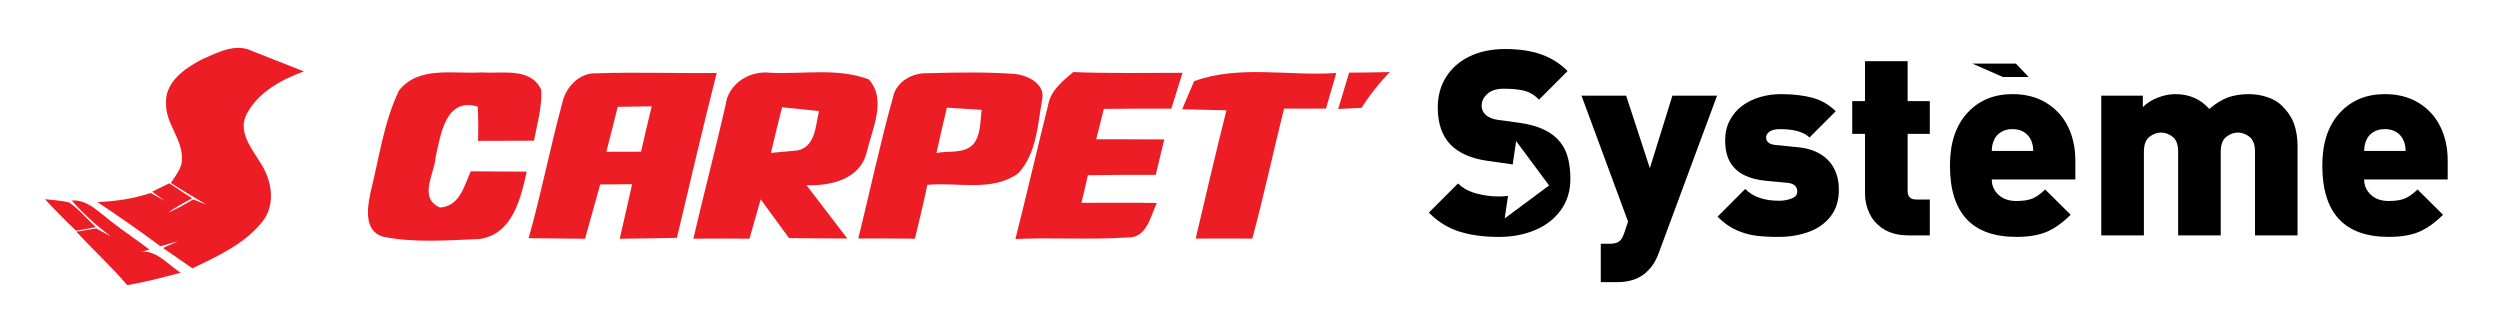
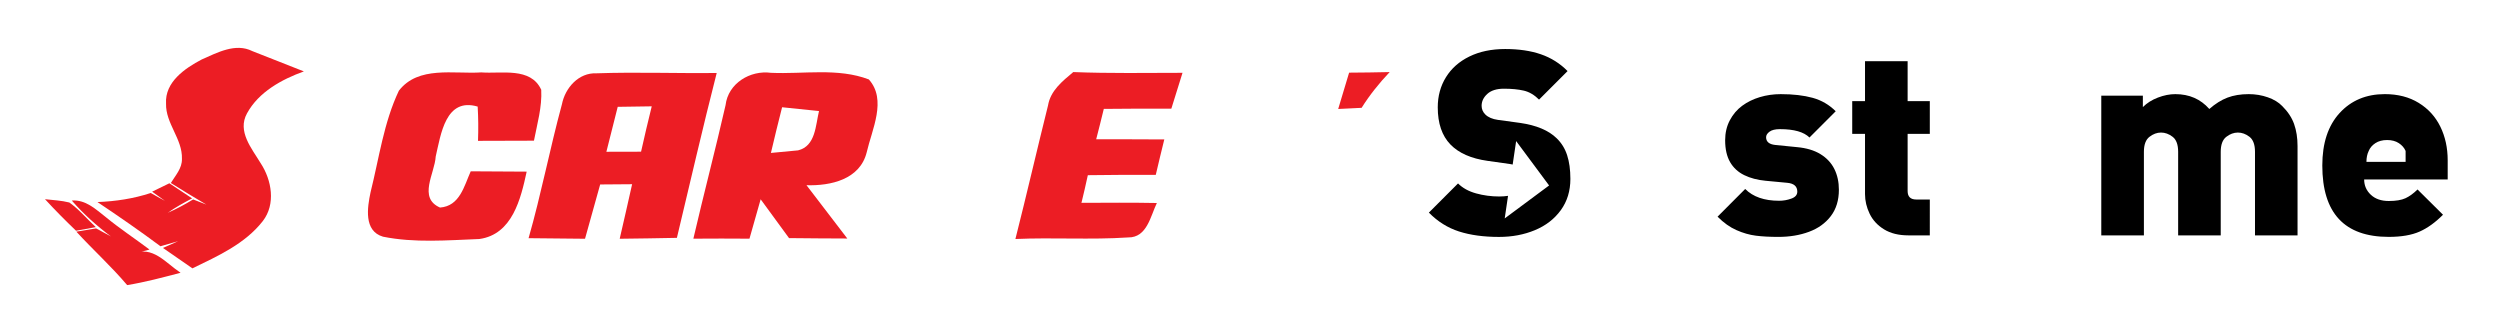
<svg xmlns="http://www.w3.org/2000/svg" version="1.1" id="Calque_1" x="0px" y="0px" width="460px" height="60px" viewBox="18.378 5.917 460 60" enable-background="new 18.378 5.917 460 60" xml:space="preserve">
  <path fill="#97AE50" d="M245.914,8.807" />
-   <path fill="#97AE50" d="M245.05,6.664" />
  <g>
    <path d="M306.729,34.472c-0.396-1.222-1.039-2.258-1.924-3.113c-1.479-1.446-3.712-2.389-6.695-2.822l-4.106-0.561   c-1.024-0.141-1.803-0.475-2.332-1.001c-0.45-0.451-0.676-0.982-0.676-1.588c0-0.824,0.351-1.555,1.049-2.191   c0.699-0.639,1.72-0.958,3.056-0.958c1.418,0,2.631,0.118,3.642,0.35c1.012,0.233,1.95,0.785,2.821,1.657l5.248-5.25   c-1.397-1.414-3.035-2.444-4.91-3.09c-1.873-0.646-4.062-0.969-6.565-0.969c-2.521,0-4.717,0.46-6.59,1.377   c-1.875,0.918-3.312,2.189-4.313,3.814c-1.007,1.625-1.507,3.474-1.507,5.541c0,2.952,0.777,5.23,2.334,6.835   c1.537,1.584,3.816,2.59,6.834,3.011l4.105,0.581c0.184,0.023,0.346,0.06,0.512,0.097l0.638-4.319l6.063,8.169l-8.166,6.064   l0.612-4.154c-0.489,0.07-1.019,0.117-1.618,0.117c-1.479,0-2.9-0.191-4.271-0.571c-1.37-0.38-2.471-0.992-3.312-1.831   l-5.365,5.367c1.617,1.646,3.467,2.806,5.551,3.474c2.086,0.669,4.535,1.002,7.35,1.002c2.41,0,4.613-0.414,6.613-1.247   c1.998-0.832,3.584-2.056,4.76-3.674c1.176-1.617,1.764-3.537,1.764-5.762C307.326,37.144,307.127,35.69,306.729,34.472z" />
-     <path d="M334.315,23.521l-10.659,28.763c-0.498,1.43-1.168,2.556-2.009,3.381c-1.338,1.447-3.258,2.17-5.763,2.17h-2.963v-7.066   h1.656c0.729,0,1.291-0.134,1.68-0.396c0.39-0.268,0.707-0.771,0.957-1.518l0.724-2.17l-8.562-23.163h8.213l4.363,13.342   l4.15-13.342L334.315,23.521L334.315,23.521z" />
    <path d="M356.733,40.825c0,1.943-0.498,3.566-1.493,4.865c-0.994,1.3-2.332,2.26-4.013,2.879c-1.681,0.625-3.554,0.936-5.621,0.936   c-1.588,0-2.965-0.072-4.142-0.223c-1.174-0.147-2.364-0.486-3.569-1.02c-1.205-0.527-2.366-1.354-3.485-2.479l5.084-5.095   c1.432,1.443,3.516,2.168,6.252,2.168c0.764,0,1.51-0.131,2.237-0.396c0.733-0.261,1.099-0.688,1.099-1.281   c0-0.976-0.621-1.518-1.865-1.628l-3.967-0.373c-1.492-0.141-2.801-0.485-3.93-1.036c-1.13-0.552-1.996-1.352-2.604-2.399   c-0.604-1.05-0.909-2.39-0.909-4.021c0-1.352,0.282-2.57,0.853-3.656c0.569-1.087,1.326-1.98,2.274-2.681   c0.946-0.7,2.032-1.231,3.254-1.597c1.222-0.366,2.5-0.55,3.838-0.55c2.283,0,4.246,0.228,5.88,0.678   c1.633,0.451,3.047,1.276,4.243,2.472l-4.827,4.83c-1.027-1.023-2.839-1.54-5.438-1.54c-0.854,0-1.493,0.155-1.911,0.468   c-0.423,0.311-0.632,0.651-0.632,1.022c0,0.824,0.56,1.299,1.681,1.421l3.966,0.396c1.758,0.156,3.213,0.588,4.362,1.297   c1.149,0.707,2.002,1.621,2.556,2.74C356.457,38.142,356.733,39.41,356.733,40.825z" />
    <path d="M373.461,49.226h-3.928c-1.793,0-3.289-0.369-4.488-1.106s-2.084-1.695-2.651-2.869c-0.567-1.173-0.854-2.383-0.854-3.627   v-11.08h-2.354v-6.02h2.354v-7.348h7.84v7.348h4.082v6.02h-4.082v10.521c0,1.041,0.527,1.562,1.586,1.562h2.496L373.461,49.226   L373.461,49.226z" />
-     <path d="M400.24,38.938h-15.373c0,1.105,0.407,2.045,1.225,2.812c0.818,0.771,1.916,1.151,3.302,1.151   c1.31,0,2.33-0.168,3.067-0.504c0.738-0.34,1.479-0.877,2.228-1.616l4.688,4.649c-1.414,1.422-2.854,2.457-4.313,3.103   c-1.463,0.647-3.353,0.971-5.67,0.971c-8.149,0-12.224-4.376-12.224-13.132c0-4.121,1.062-7.34,3.185-9.658   c2.123-2.319,4.896-3.478,8.315-3.478c2.41,0,4.49,0.537,6.24,1.614c1.75,1.074,3.074,2.53,3.977,4.368   c0.903,1.838,1.354,3.907,1.354,6.215L400.24,38.938L400.24,38.938z M391.656,20.089h-4.727l-5.633-2.466h8.006L391.656,20.089z    M392.494,33.69c0-0.764-0.14-1.434-0.418-2.008c-0.25-0.574-0.666-1.054-1.248-1.435c-0.584-0.382-1.304-0.573-2.158-0.573   s-1.574,0.191-2.158,0.573c-0.584,0.381-0.991,0.856-1.225,1.435c-0.279,0.574-0.42,1.244-0.42,2.008H392.494z" />
    <path d="M441.135,49.226h-7.838V33.854c0-1.323-0.342-2.244-1.016-2.767c-0.676-0.521-1.387-0.78-2.133-0.78   c-0.748,0-1.459,0.265-2.139,0.793c-0.676,0.526-1.016,1.445-1.016,2.754v15.371h-7.836V33.854c0-1.323-0.338-2.244-1.018-2.767   c-0.678-0.521-1.387-0.78-2.135-0.78c-0.746,0-1.459,0.265-2.135,0.793c-0.676,0.526-1.014,1.445-1.014,2.754v15.371h-7.841V23.521   h7.651v2.098c0.748-0.746,1.668-1.33,2.768-1.748c1.096-0.422,2.165-0.633,3.206-0.633c2.565,0,4.649,0.911,6.253,2.731   c1.104-0.966,2.215-1.661,3.334-2.089c1.12-0.427,2.428-0.643,3.922-0.643c1.229,0,2.396,0.196,3.51,0.585   c1.111,0.388,1.994,0.926,2.648,1.608c1.04,1.028,1.771,2.136,2.191,3.325c0.418,1.189,0.629,2.532,0.629,4.023v16.447H441.135   L441.135,49.226z" />
-     <path d="M468.756,38.938h-15.373c0,1.105,0.408,2.045,1.223,2.812c0.818,0.771,1.92,1.151,3.303,1.151   c1.307,0,2.33-0.168,3.066-0.504c0.738-0.34,1.48-0.877,2.229-1.616l4.688,4.649c-1.415,1.422-2.854,2.457-4.314,3.103   c-1.461,0.647-3.354,0.971-5.67,0.971c-8.148,0-12.225-4.376-12.225-13.132c0-4.121,1.062-7.34,3.186-9.658   c2.123-2.319,4.896-3.478,8.314-3.478c2.41,0,4.492,0.537,6.238,1.614c1.752,1.074,3.078,2.53,3.979,4.368   c0.902,1.838,1.354,3.907,1.354,6.215v3.506H468.756z M461.01,33.69c0-0.764-0.141-1.434-0.42-2.008   c-0.248-0.574-0.664-1.054-1.248-1.435c-0.584-0.382-1.303-0.573-2.158-0.573c-0.854,0-1.572,0.191-2.156,0.573   c-0.582,0.381-0.99,0.856-1.227,1.435c-0.281,0.574-0.418,1.244-0.418,2.008H461.01z" />
+     <path d="M468.756,38.938h-15.373c0,1.105,0.408,2.045,1.223,2.812c0.818,0.771,1.92,1.151,3.303,1.151   c1.307,0,2.33-0.168,3.066-0.504c0.738-0.34,1.48-0.877,2.229-1.616l4.688,4.649c-1.415,1.422-2.854,2.457-4.314,3.103   c-1.461,0.647-3.354,0.971-5.67,0.971c-8.148,0-12.225-4.376-12.225-13.132c0-4.121,1.062-7.34,3.186-9.658   c2.123-2.319,4.896-3.478,8.314-3.478c2.41,0,4.492,0.537,6.238,1.614c1.752,1.074,3.078,2.53,3.979,4.368   c0.902,1.838,1.354,3.907,1.354,6.215v3.506H468.756z M461.01,33.69c-0.248-0.574-0.664-1.054-1.248-1.435c-0.584-0.382-1.303-0.573-2.158-0.573c-0.854,0-1.572,0.191-2.156,0.573   c-0.582,0.381-0.99,0.856-1.227,1.435c-0.281,0.574-0.418,1.244-0.418,2.008H461.01z" />
  </g>
  <path fill="#EC1D24" d="M91.773,22.604c3.578-4.629,10.081-3.03,15.168-3.366c3.685,0.29,9.091-1.035,11.025,3.198  c0.167,3.184-0.746,6.276-1.34,9.366c-3.427,0-6.869,0.016-10.295,0.031c0.077-2.101,0.061-4.204-0.061-6.304  c-5.909-1.737-6.776,5.116-7.721,9.183c-0.183,3.137-3.289,7.613,0.792,9.396c3.64-0.273,4.432-3.944,5.65-6.67  c3.427,0.015,6.869,0.046,10.295,0.061c-1.082,4.996-2.634,11.559-8.711,12.397c-5.878,0.228-11.939,0.745-17.727-0.429  c-3.579-1.05-2.878-5.39-2.284-8.19C88.133,35.017,88.986,28.468,91.773,22.604z" />
  <path fill="#EC1D24" d="M121.773,25.101c0.594-3.015,3.076-5.847,6.366-5.695c7.37-0.259,14.741,0.031,22.113-0.061  c-2.575,10.082-4.905,20.223-7.326,30.336c-3.502,0.061-7.021,0.137-10.523,0.166c0.791-3.334,1.523-6.699,2.284-10.035  c-1.964,0.017-3.914,0.031-5.878,0.046c-0.929,3.321-1.873,6.655-2.787,9.989c-3.457-0.044-6.929-0.074-10.386-0.105  C117.966,41.61,119.55,33.28,121.773,25.101 M132.038,25.574c-0.685,2.757-1.385,5.513-2.086,8.269  c2.132-0.015,4.263-0.015,6.381-0.015c0.639-2.802,1.264-5.574,1.964-8.347C136.21,25.513,134.124,25.544,132.038,25.574z" />
  <path fill="#EC1D24" d="M151.881,25.269c0.472-4.02,4.523-6.472,8.361-5.954c5.97,0.274,12.289-0.959,18,1.217  c3.367,3.748,0.565,9.215-0.396,13.433c-1.25,4.98-6.624,6.169-11.071,6.032c2.513,3.258,5.01,6.531,7.507,9.807  c-3.578-0.016-7.142-0.03-10.721-0.076c-1.735-2.392-3.473-4.767-5.223-7.143c-0.686,2.406-1.371,4.827-2.057,7.248  c-3.441-0.029-6.883-0.029-10.324,0C147.861,41.625,150.009,33.478,151.881,25.269 M162.283,25.65  c-0.715,2.803-1.401,5.605-2.057,8.407c1.25-0.122,3.748-0.351,4.996-0.473c3.244-0.791,3.214-4.613,3.854-7.234  C166.805,26.123,164.536,25.879,162.283,25.65z" />
-   <path fill="#EC1D24" d="M182.688,23.822c0.565-2.924,3.595-4.553,6.413-4.432c5.223-0.152,10.461-0.243,15.685,0.107  c2.437,0.137,5.924,1.705,5.36,4.66c-0.837,4.659-1.004,10.021-4.431,13.659c-4.812,3.473-11.179,1.569-16.707,2.117  c-0.7,3.32-1.477,6.608-2.284,9.898c-3.471-0.029-6.944-0.045-10.416-0.029C178.441,41.153,180.282,32.412,182.688,23.822   M192.604,25.726c-0.656,2.787-1.325,5.559-1.92,8.346c2.225-0.473,5.042,0.215,6.778-1.615c1.445-1.781,1.248-4.188,1.538-6.333  C196.867,25.984,194.734,25.862,192.604,25.726z" />
  <path fill="#EC1D24" d="M211.213,25.33c0.456-2.741,2.65-4.477,4.645-6.152c6.701,0.259,13.401,0.152,20.103,0.137  c-0.701,2.193-1.371,4.385-2.056,6.595c-4.144-0.017-8.285,0-12.427,0.044c-0.458,1.874-0.913,3.731-1.401,5.589  c4.188,0,8.361,0,12.533,0.029c-0.532,2.164-1.066,4.342-1.569,6.52c-4.172-0.031-8.345,0.016-12.501,0.06  c-0.366,1.706-0.762,3.397-1.174,5.087c4.615-0.016,9.244-0.06,13.874,0.031c-1.173,2.421-1.812,6.381-5.271,6.335  c-6.912,0.457-13.843-0.017-20.755,0.29C207.284,41.716,209.173,33.508,211.213,25.33z" />
-   <path fill="#EC1D24" d="M238.093,20.854c8.36-3.046,17.481-0.883,26.162-1.508c-0.639,2.177-1.278,4.354-1.903,6.548  c-2.573-0.015-5.132-0.015-7.707,0c-1.994,7.964-3.7,15.99-5.848,23.925c-3.471-0.03-6.943-0.015-10.416,0  c1.874-7.873,3.671-15.762,5.666-23.605c-2.711-0.076-5.437-0.137-8.148-0.198C236.629,24.295,237.36,22.574,238.093,20.854z" />
  <path fill="#EC1D24" d="M266.615,19.285c2.482-0.015,4.98-0.046,7.463-0.107c-1.92,2.025-3.686,4.219-5.162,6.579  c-1.083,0.061-3.23,0.153-4.31,0.213C265.261,23.731,265.93,21.508,266.615,19.285z" />
  <g>
    <path fill="#EC1D24" d="M55.493,16.861c2.863-1.254,6.218-3.092,9.31-1.542c3.168,1.246,6.328,2.49,9.487,3.736   c-4.083,1.474-8.318,3.786-10.461,7.717c-1.838,3.321,0.881,6.463,2.516,9.183c2.034,3.101,2.804,7.521,0.39,10.639   c-3.278,4.202-8.276,6.43-12.952,8.7c-1.804-1.263-3.608-2.517-5.421-3.753c0.694-0.305,2.092-0.932,2.787-1.245   c-1.084,0.305-2.169,0.618-3.245,0.932c-3.795-2.821-7.675-5.507-11.597-8.132c3.33-0.128,6.641-0.627,9.81-1.669   c0.864,0.491,1.728,0.982,2.609,1.448c-0.593-0.423-1.771-1.271-2.355-1.693c0.788-0.382,2.38-1.152,3.168-1.542   c1.39,0.932,2.788,1.855,4.185,2.778c-1.533,0.812-3.066,1.644-4.481,2.651c1.618-0.695,3.168-1.542,4.668-2.457   c0.609,0.237,1.829,0.712,2.439,0.949c-2.203-1.287-4.379-2.618-6.54-3.973c0.839-1.381,2.093-2.702,2.042-4.438   c0.119-3.677-3.024-6.506-2.923-10.174C48.691,21.012,52.401,18.487,55.493,16.861z" />
    <path fill="#EC1D24" d="M26.658,42.57c1.499,0.178,3.015,0.229,4.481,0.609c1.812,1.288,3.244,3.033,4.871,4.532   c-0.915,0.17-2.728,0.5-3.643,0.661C30.411,46.5,28.496,44.569,26.658,42.57z" />
    <path fill="#EC1D24" d="M31.588,42.815c2.566-0.186,4.396,1.602,6.242,3.041c2.584,2.126,5.388,3.965,8.056,5.981   c-0.762,0.203-2.295,0.609-3.066,0.813c3.617-1.661,6.099,1.702,8.784,3.455c-3.252,0.856-6.506,1.729-9.826,2.271   c-2.922-3.456-6.294-6.497-9.352-9.835c0.907-0.152,2.728-0.448,3.634-0.601c0.906,0.5,1.821,0.991,2.728,1.482   C36.171,47.467,33.731,45.29,31.588,42.815z" />
  </g>
</svg>